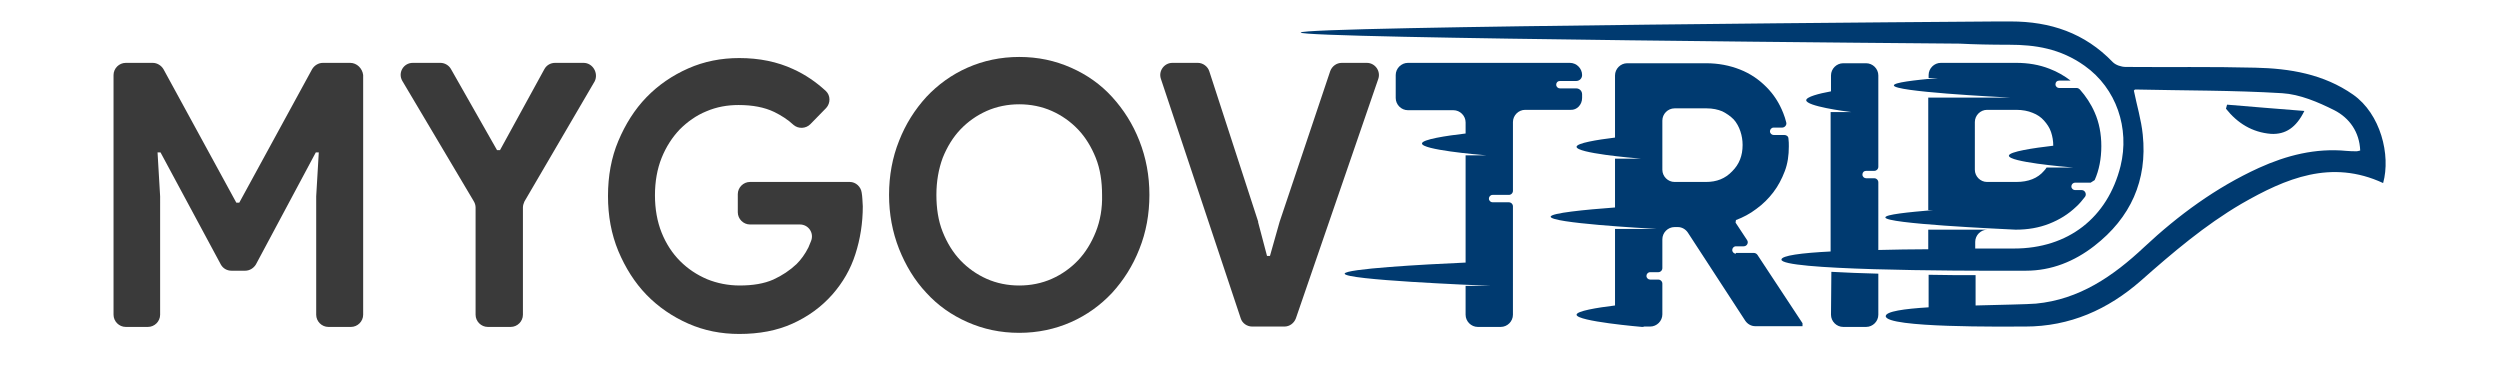
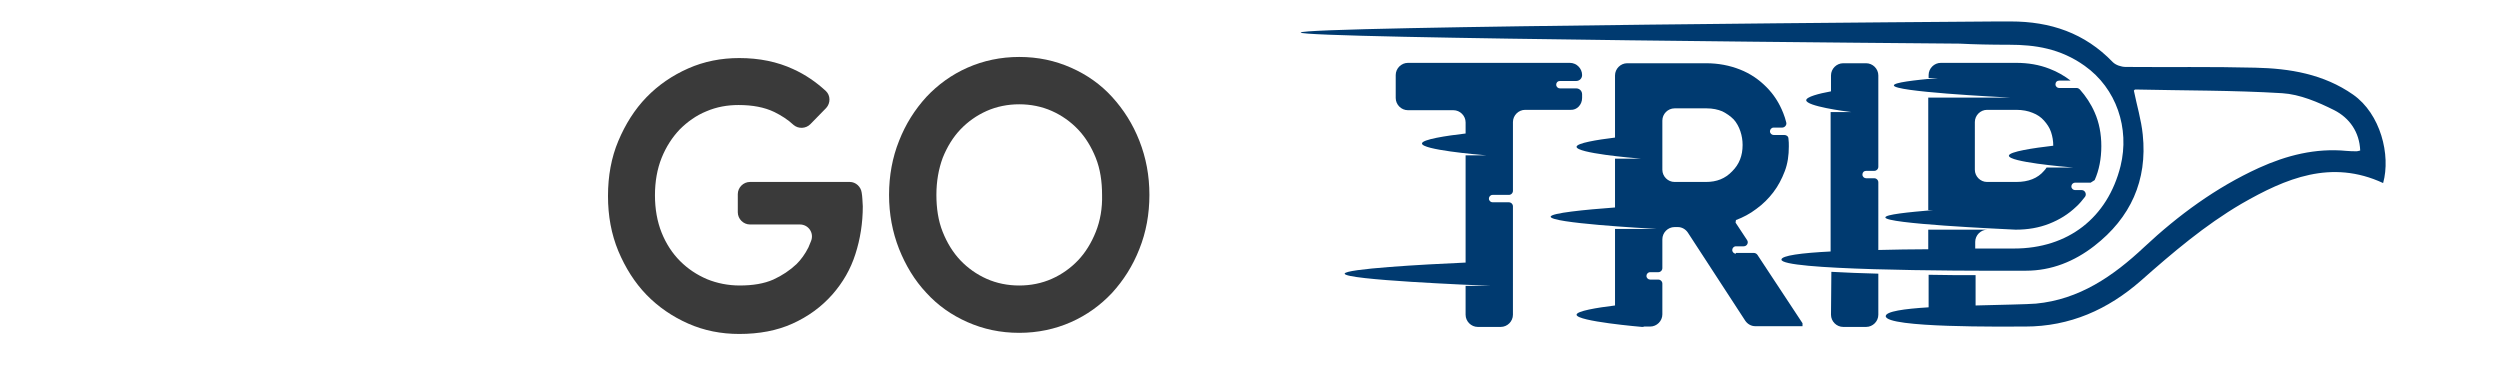
<svg xmlns="http://www.w3.org/2000/svg" version="1.1" id="Layer_1" x="0px" y="0px" viewBox="0 0 676 99" style="enable-background:new 0 0 676 99;" xml:space="preserve">
  <style type="text/css">
	.st0{fill:#3A3A3A;}
	.st1{fill:#003A70;}
</style>
  <g>
-     <path class="st0" d="M94.7,17h-7.4c-1.2,0-2.3,0.7-2.9,1.7L64.7,54.8h-0.8L44.2,18.7c-0.6-1-1.7-1.7-2.9-1.7H34   c-1.8,0-3.3,1.5-3.3,3.3v64.8c0,1.8,1.5,3.3,3.3,3.3h6c1.8,0,3.3-1.5,3.3-3.3V53.3c0-0.1,0-0.1,0-0.2l-0.7-11.9h0.8l16.3,30.3   c0.6,1.1,1.7,1.7,2.9,1.7h3.7c1.2,0,2.3-0.7,2.9-1.7l16.2-30.3h0.8l-0.7,11.9c0,0.1,0,0.1,0,0.2v31.8c0,1.8,1.5,3.3,3.3,3.3h6.1   c1.8,0,3.3-1.5,3.3-3.3V20.3C98,18.5,96.5,17,94.7,17z" />
-     <path class="st0" d="M157.8,17h-7.7c-1.2,0-2.3,0.6-2.9,1.7l-12,21.9h-0.8l-12.5-22c-0.6-1-1.7-1.6-2.8-1.6h-7.5   c-2.5,0-4.1,2.7-2.8,4.9l19.3,32.5c0.3,0.5,0.5,1.1,0.5,1.7v29c0,1.8,1.5,3.3,3.3,3.3h6.2c1.8,0,3.3-1.5,3.3-3.3v-29   c0-0.6,0.2-1.1,0.4-1.6l19-32.5C161.9,19.8,160.3,17,157.8,17z" />
-     <path class="st0" d="M369.6,17h-6.8c-1.4,0-2.6,0.9-3.1,2.2L346,60l-2.6,9.2h-0.8l-2.4-9.1c0-0.1,0-0.1,0-0.2L327,19.3   c-0.4-1.3-1.7-2.3-3.1-2.3H317c-2.2,0-3.8,2.2-3.1,4.3l21.6,64.8c0.4,1.3,1.7,2.2,3.1,2.2h8.7c1.4,0,2.6-0.9,3.1-2.2l22.3-64.8   C373.4,19.2,371.8,17,369.6,17z" />
    <path class="st1" d="M495.1,85.1c0,1.8,1.5,3.3,3.3,3.3h6.2c1.8,0,3.3-1.5,3.3-3.3V74c-4.6-0.1-8.9-0.3-12.7-0.5L495.1,85.1   L495.1,85.1z" />
    <path class="st1" d="M469.4,68.6c-0.5,0-1-0.4-1-1c0-0.5,0.4-1,1-1h2.1c0.9,0,1.4-1,0.9-1.7l-3.1-4.7l0.1-0.7   c1.9-0.7,3.8-1.7,5.5-3c1.8-1.3,3.3-2.8,4.6-4.5s2.3-3.6,3.1-5.7s1.1-4.3,1.1-6.7c0-0.7,0-1.4-0.1-2.1c0-0.6-0.5-1-1.1-1h-2.9   c-0.5,0-1-0.4-1-1l0,0c0-0.5,0.4-1,1-1h2.3c0.7,0,1.3-0.7,1.1-1.4c-0.2-0.9-0.5-1.7-0.8-2.5c-1.1-2.8-2.6-5.1-4.6-7.1   s-4.3-3.6-7.1-4.7s-5.8-1.7-9.2-1.7H440c-1.8,0-3.3,1.5-3.3,3.3v16.8c-4.9,0.6-10.4,1.5-10.4,2.5c0,1.7,14.9,3,17.4,3.2   c-0.1,0-0.2,0-0.3,0h-6.7v13.2c-8.1,0.6-17.4,1.5-17.4,2.5c0,1.7,25,3.1,28.6,3.3c-0.1,0-0.1,0-0.2,0h-11v20.7   c-4.9,0.6-10.4,1.5-10.4,2.5c0,1.8,17.7,3.3,17.7,3.3c0.2,0,0.4,0,0.6-0.1h1.6c1.8,0,3.3-1.5,3.3-3.3v-8.3c0-0.6-0.5-1.1-1.1-1.1   h-2.2c-0.5,0-1-0.4-1-1c0-0.5,0.4-1,1-1h2.2c0.6,0,1.1-0.5,1.1-1.1v-7.8c0-1.8,1.5-3.3,3.3-3.3h0.9c1.1,0,2.1,0.6,2.7,1.5   l15.5,23.8c0.6,0.9,1.6,1.5,2.7,1.5h12.8v-0.8l-12.2-18.5c-0.2-0.3-0.6-0.5-0.9-0.5h-4.9L469.4,68.6L469.4,68.6z M461.3,49.2h-8.5   c-1.8,0-3.3-1.5-3.3-3.3V32.6c0-1.8,1.5-3.3,3.3-3.3h8.7c1.6,0,3,0.3,4.2,0.8c1.2,0.6,2.2,1.3,3.1,2.2c0.8,0.9,1.4,2,1.8,3.2   s0.6,2.4,0.6,3.7c0,2.9-0.9,5.2-2.8,7.1C466.5,48.3,464.2,49.2,461.3,49.2z" />
    <path class="st0" d="M300.7,26.2c-3.1-3.4-6.8-6-11.1-7.9c-4.3-1.9-8.9-2.9-14-2.9c-5,0-9.7,1-14,2.9s-8,4.6-11.1,7.9   c-3.1,3.4-5.6,7.3-7.4,11.9c-1.8,4.5-2.7,9.4-2.7,14.6s0.9,10,2.7,14.6c1.8,4.5,4.2,8.5,7.4,11.9c3.1,3.4,6.8,6,11.1,7.9   c4.3,1.9,8.9,2.9,14,2.9c5,0,9.7-1,14-2.9s8-4.6,11.1-7.9c3.1-3.4,5.6-7.3,7.4-11.9c1.8-4.5,2.7-9.4,2.7-14.6s-0.9-10-2.7-14.6   S303.8,29.6,300.7,26.2z M296.3,62.7c-1.2,3-2.8,5.6-4.8,7.7s-4.4,3.8-7.1,5s-5.7,1.8-8.8,1.8c-3.1,0-6.1-0.6-8.8-1.8   c-2.7-1.2-5.1-2.9-7.1-5s-3.6-4.7-4.8-7.7s-1.7-6.4-1.7-10c0-3.7,0.6-7,1.7-10c1.2-3,2.8-5.6,4.8-7.7s4.4-3.8,7.1-5   s5.7-1.8,8.8-1.8c3.1,0,6.1,0.6,8.8,1.8c2.7,1.2,5.1,2.9,7.1,5s3.6,4.7,4.8,7.7c1.2,3,1.7,6.4,1.7,10   C298.1,56.3,297.5,59.7,296.3,62.7z" />
    <path class="st1" d="M427.8,26.5v-1c0-0.9-0.7-1.6-1.6-1.6h-4.4c-0.5,0-1-0.4-1-1s0.4-1,1-1h4.4c0.9,0,1.6-0.7,1.6-1.6l0,0   c0-1.8-1.5-3.3-3.3-3.3h-43.8c-1.8,0-3.3,1.5-3.3,3.3v6.2c0,1.8,1.5,3.3,3.3,3.3H393c1.8,0,3.3,1.5,3.3,3.3v3   c-5.2,0.6-11.8,1.6-11.8,2.7c0,1.7,14.9,3,17.4,3.2c-0.1,0-0.2,0-0.3,0h-5.3v29c-11.5,0.5-32.7,1.7-32.7,3c0,1.7,35,3.1,39.5,3.3   c-0.1,0-0.1,0-0.2,0h-6.6v7.8c0,1.8,1.5,3.3,3.3,3.3h6.2c1.8,0,3.3-1.5,3.3-3.3V55.8c0-0.6-0.5-1.1-1.1-1.1h-4.4c-0.5,0-1-0.4-1-1   c0-0.5,0.4-1,1-1h4.4c0.6,0,1.1-0.5,1.1-1.1V33c0-1.8,1.5-3.3,3.3-3.3h12.3C426.4,29.8,427.8,28.3,427.8,26.5z" />
    <path class="st0" d="M233,52.1c-0.2-1.6-1.6-2.9-3.2-2.9h-27c-1.8,0-3.3,1.5-3.3,3.3v4.9c0,1.8,1.5,3.3,3.3,3.3h13.5   c2.3,0,3.9,2.3,3,4.5c-0.2,0.6-0.5,1.1-0.7,1.7c-0.9,1.8-2,3.3-3.2,4.5c-1.8,1.7-3.9,3.1-6.3,4.2c-2.5,1.1-5.5,1.6-9.1,1.6   c-3.1,0-6.1-0.6-8.8-1.7c-2.8-1.2-5.2-2.8-7.3-4.9s-3.8-4.7-5-7.7s-1.8-6.4-1.8-10.1s0.6-7.1,1.8-10.1s2.9-5.6,4.9-7.7   c2.1-2.1,4.5-3.8,7.2-4.9c2.8-1.2,5.7-1.7,8.7-1.7c3.8,0,7,0.6,9.7,1.9c1.8,0.9,3.6,2,5.2,3.5c1.3,1.1,3.3,1,4.5-0.2l4.3-4.4   c1.2-1.3,1.2-3.4-0.1-4.6c-2.6-2.4-5.5-4.4-8.8-5.9c-4.3-2-9.2-3-14.6-3c-4.9,0-9.5,0.9-13.8,2.8s-8.1,4.5-11.3,7.8   c-3.2,3.3-5.7,7.3-7.6,11.8s-2.8,9.5-2.8,14.9s0.9,10.3,2.8,14.9c1.9,4.5,4.4,8.5,7.6,11.8s7,5.9,11.3,7.8s8.9,2.8,13.8,2.8   c5.4,0,10.2-0.9,14.4-2.8c4.2-1.9,7.8-4.5,10.8-7.9c2.8-3.2,4.9-6.8,6.2-10.9c1.3-4,2-8.4,2-12.9C233.2,54.3,233.2,53.2,233,52.1   L233,52.1z" />
-     <path class="st1" d="M623.1,30c-7.3-0.6-14.1-1.1-20.9-1.7c-0.1,0.4-0.2,0.7-0.3,1.1c3.1,3.9,7.1,6.4,12.2,6.8   C618,36.4,620.9,34.5,623.1,30z" />
    <path class="st1" d="M636.3,25.6c-8-5.6-17.2-7.1-26.5-7.3c-11.7-0.3-23.3-0.1-35-0.2c-1.2,0-2.7-0.5-3.5-1.3   c-7.6-7.9-16.9-11-27.6-11c-1.2,0-2.4,0-3.5,0c-0.1,0-0.2,0-0.2,0s-188.3,1.3-188.3,3c0,1.6,178.2,3,178.2,3   c3.9,0.2,8.3,0.3,13.4,0.3c7,0,13.8,1,20.4,5.7c8.6,6.1,12.2,16.9,9.7,27.1c-3.5,14-14.2,22.3-28.8,22.3c-3.1,0-6.6,0-10.5,0v-1.8   c0-1.8,1.5-3.3,3.3-3.3h7.7c3.2,0,6.2-0.5,9-1.6s5.2-2.6,7.3-4.6c0.9-0.8,1.7-1.8,2.4-2.7c0.5-0.7,0-1.8-0.9-1.8h-1.8   c-0.5,0-1-0.4-1-1c0-0.5,0.4-1,1-1h4.2c0.4-0.3,0.7-0.4,1.1-0.7c1.2-2.7,1.8-5.8,1.8-9.2c0-3.3-0.6-6.4-1.8-9.1   c-1-2.3-2.4-4.4-4-6.2c-0.2-0.2-0.5-0.4-0.8-0.4h-4.8c-0.5,0-1-0.4-1-1s0.4-1,1-1h3.1c-1.7-1.3-3.6-2.4-5.7-3.2   c-2.8-1.1-5.8-1.6-9-1.6h-20.4c-1.8,0-3.3,1.5-3.3,3.3v0.8h2.4c-6.4,0.6-11.8,1.2-11.8,2l0,0c0,1.7,27.8,3.1,31.6,3.3   c-0.1,0-0.1,0-0.2,0h-22.1v30.4h1.4c-7,0.6-13,1.2-13,2c0,1.7,31,3.1,35.1,3.3c-0.1,0-0.1,0-0.2,0h-23.3v5.3   c-4.5,0-9.1,0.1-13.5,0.2V49.3c0-0.6-0.5-1.1-1.1-1.1h-2.2c-0.5,0-1-0.4-1-1s0.4-1,1-1h2.2c0.6,0,1.1-0.5,1.1-1.1V20.4   c0-1.8-1.5-3.3-3.3-3.3h-6.2c-1.8,0-3.3,1.5-3.3,3.3v4.3c-3.3,0.6-6.7,1.5-6.7,2.4c0,1.6,10.4,3,12.2,3.2c-0.1,0-0.2,0-0.4,0H495   V68c-7.9,0.4-13.3,1.1-13.3,2.2c0,2.8,44.5,3.1,66.1,3c6.9,0,13.1-2.5,18.5-6.7c9.8-7.6,14.4-17.7,13.1-30.1   c-0.4-4-1.6-7.9-2.4-11.9c0.1-0.1,0.2-0.3,0.4-0.3c13.2,0.3,26.5,0.2,39.7,1c4.8,0.3,9.7,2.4,14.1,4.6c4.1,2.1,6.8,5.9,7,10.9   c-0.5,0.1-0.7,0.2-0.9,0.2c-0.9,0-1.9,0-2.8-0.1c-8.4-0.8-16.2,1.2-23.7,4.6c-11.6,5.3-21.8,12.8-31,21.4   c-8.4,7.9-17.6,14.2-29.3,15.3c-2.5,0.2-9.1,0.3-16.3,0.5v-8.2c-4.1,0-8.3,0-12.7-0.1v8.8c-6.6,0.4-11.6,1.1-11.6,2.4   c0.1,3.2,32.2,2.8,37.7,2.8c12.1,0,22.4-4.6,31.3-12.4c8.6-7.6,17.3-15,27.2-20.8c12-6.9,24.3-12.1,38.3-5.6   C646.5,41.9,643.7,30.8,636.3,25.6z M534,33c0-1.8,1.5-3.3,3.3-3.3h7.9c1.7,0,3.2,0.3,4.4,0.8c1.3,0.5,2.3,1.2,3.1,2.1   s1.5,1.9,1.9,3.1s0.6,2.4,0.6,3.7l0,0c-5.2,0.6-12,1.6-12,2.7c0,1.7,14.9,3,17.4,3.2c-0.1,0-0.2,0-0.3,0h-6.9   c-0.2,0.3-0.4,0.6-0.7,0.9c-1.7,2-4.2,3-7.5,3h-7.9c-1.8,0-3.3-1.5-3.3-3.3V33z" />
  </g>
</svg>